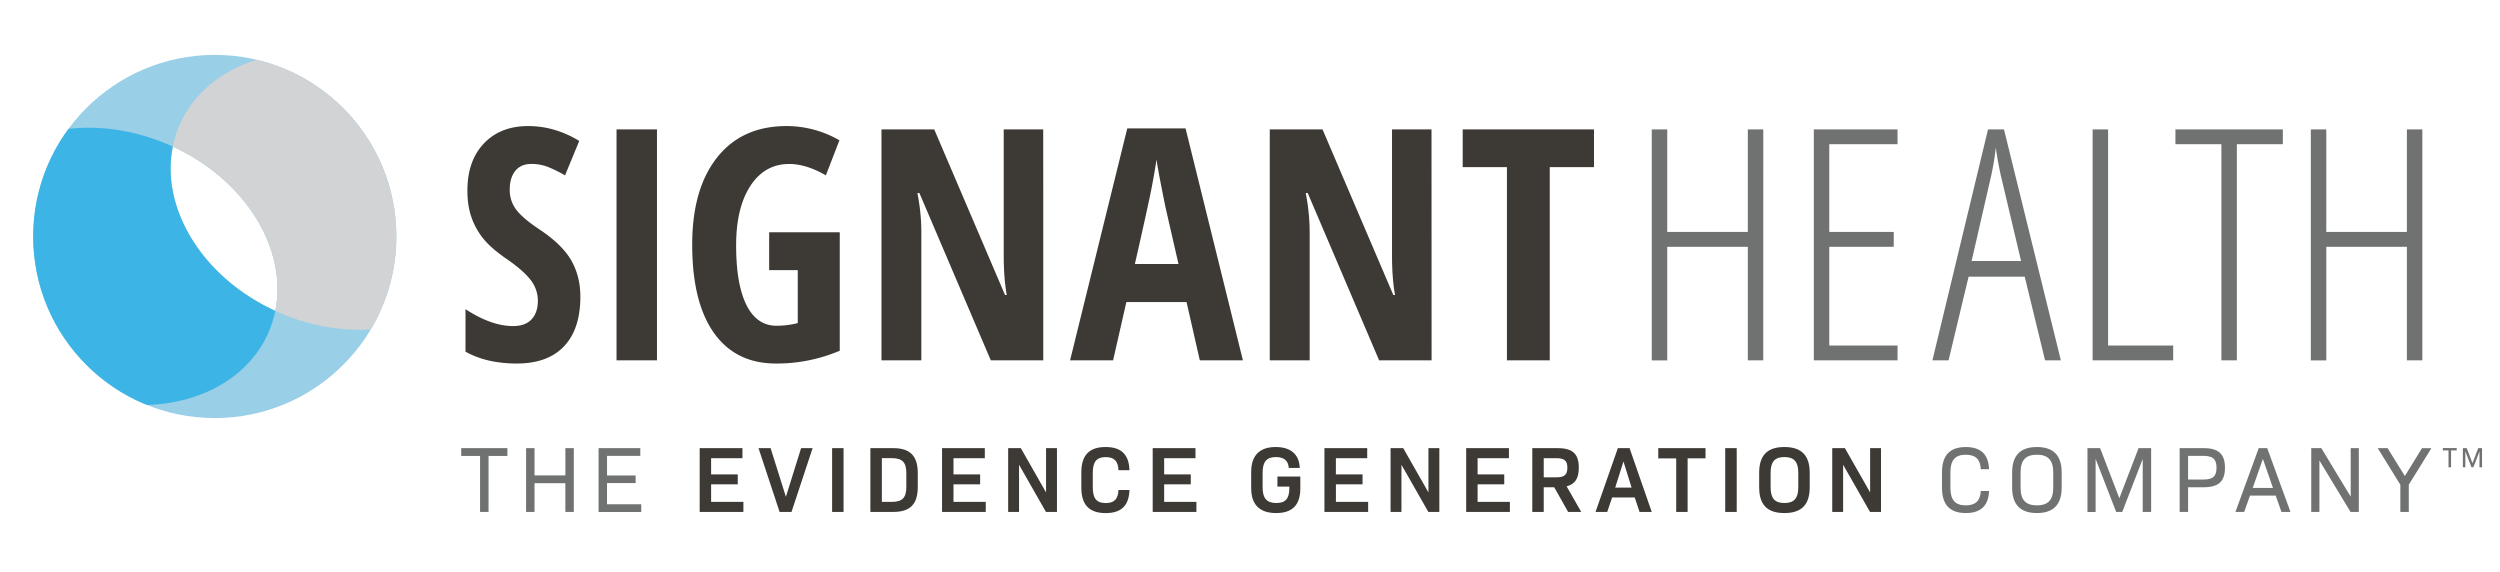
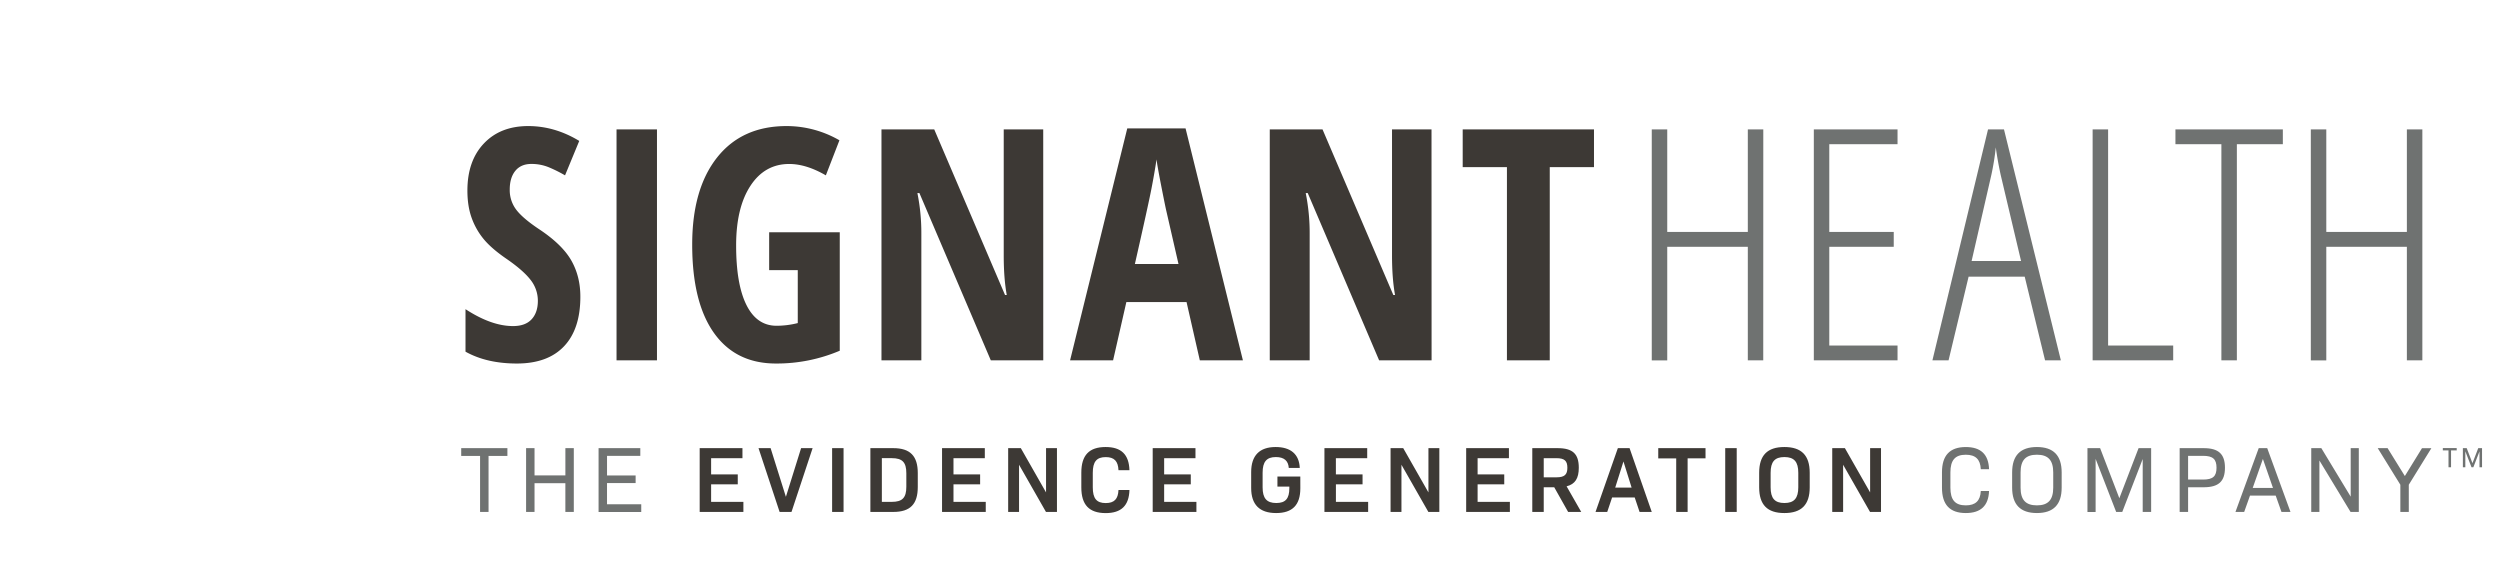
<svg xmlns="http://www.w3.org/2000/svg" id="Layer_1" data-name="Layer 1" viewBox="0 0 2478.81 566.89">
  <defs>
    <clipPath id="clip-path">
-       <circle cx="212.95" cy="234.47" r="180.05" fill="none" />
-     </clipPath>
+       </clipPath>
    <style>.cls-6{fill:#3d3935}.cls-7{fill:#6f7271}</style>
  </defs>
  <g clip-path="url(#clip-path)">
    <path fill="#99cfe7" d="M282.2 61.82C186 21.37 75.29 66.55 34.85 162.72s4.73 206.91 100.9 247.35 206.91-4.73 247.35-100.9-4.73-206.91-100.9-247.35zm-110.89 83.54c72.3 33.16 114 101.8 101.65 162.89-72.3-33.16-114.03-101.8-101.65-162.89z" />
-     <path fill="#3cb4e5" d="M171.31 145.36c-2.05-.94-4.11-1.86-6.2-2.74-84.37-35.47-175.64-9.83-203.86 57.28s17.29 150.27 101.66 185.75 175.63 9.84 203.85-57.27a106 106 0 006.2-20.13c-72.3-33.16-114.03-101.8-101.65-162.89z" />
    <path fill="#d1d3d4" d="M381.36 68C297 32.48 205.73 58.12 177.5 125.23a106.65 106.65 0 00-6.19 20.13c72.3 33.16 114 101.8 101.65 162.89q3.06 1.41 6.2 2.73c84.36 35.48 175.63 9.84 203.85-57.27S465.72 103.44 381.36 68z" />
  </g>
  <path d="M575.44 294.18q0 32.11-16.21 49.19t-46.76 17.07q-29.93 0-50.91-11.75v-42.14q25.68 16.77 47.15 16.76 12.21 0 18.4-6.73t6.19-18.33a33.3 33.3 0 00-7.36-20.91q-7.37-9.48-24.28-21.07-14.73-10.17-22.32-19.5a70.08 70.08 0 01-11.75-20.92q-4.15-11.58-4.15-26.94 0-29.44 16.37-46.68T523.75 125q26.31 0 50.59 14.72l-14.1 34.15A134.9 134.9 0 00544.5 166a45.09 45.09 0 00-17.62-3.45q-10.33 0-15.9 6.82T505.42 188a32 32 0 006.66 20.21q6.64 8.61 23.26 19.58 22.39 15 31.25 30.7t8.85 35.69zM611.31 357.31v-229h40.1v229zM762.64 230.27h70v117.48a159.66 159.66 0 01-63.28 12.69q-39.95 0-61.49-30.39t-21.54-87.57q0-55.12 24.68-86.31T780 125a104.68 104.68 0 0152.32 14.1l-13.47 34.77q-19.43-11.28-36.34-11.28-24.28 0-38.46 21.7t-14.15 59.13q0 38.54 10.26 59.06T770 323a86 86 0 0021-2.66v-52.48h-28.36zM1034.42 357.31h-52l-70.8-165.89h-2a201.14 201.14 0 013.92 40.72v125.17H874v-229h52.32l70.18 164.16h1.72q-3-16.44-3-39.16v-125h39.16zM1189.65 357.31l-13.16-57.81h-59.68l-13.16 57.81H1061l56.71-230h57.8l56.87 230zm-21.15-95.56l-12.21-53.26q-1.11-4.85-4.94-24.36t-4.62-26.08q-2 13.47-5.17 29.69t-16.29 74zM1419.45 357.31h-52l-70.8-165.89h-2a201.14 201.14 0 013.92 40.72v125.17H1259v-229h52.32l70.18 164.16h1.72q-3-16.44-3-39.16v-125h39.16zM1536.62 357.31h-42.46V165.73h-43.86v-37.44h130.18v37.44h-43.86z" class="cls-6" />
  <path d="M1748.3 357.31H1733V244.68h-79.89v112.63h-15.35v-229h15.35V230H1733V128.29h15.35zM1881.45 357.31h-83v-229h83V143h-67.67v87h63.91v14.73h-63.91v97.9h67.67zM2027.74 357.31l-20.2-83h-55.62l-19.89 83h-16l55.14-229H1987l56.4 229zm-23.81-98.53l-20.21-85.38q-3.13-14.4-4.85-27.26a247.31 247.31 0 01-4.39 27.26l-19.58 85.38zM2074.89 357.31v-229h15.35v214.27h64.54v14.73zM2217.91 357.31h-15.35V143H2157v-14.71h106.5V143h-45.59zM2401.82 357.31h-15.35V244.68h-79.89v112.63h-15.35v-229h15.35V230h79.89V128.29h15.35zM503.1 452.06h-18.69v55.53H476v-55.53h-18.7v-7.71h45.8zM568.94 444.35v63.24h-8.37v-28.46H530v28.46h-8.37v-63.24H530v27h30.59v-27zM635.81 500v7.63H593.5v-63.28h41.38V452h-33v19.44h28.36V479h-28.37v21z" class="cls-7" />
  <path d="M737.09 497.64v9.95h-43.34v-63.24h42.41v9.95h-31.07v16.09h26.42v9.85h-26.42v17.4zM805.72 444.35l-20.93 63.24H773l-20.92-63.24h12l15.15 48.26 15.07-48.26zM825.06 444.35h11.35v63.24h-11.35zM910 469.08v13.77c0 17-7.44 24.74-24.27 24.74H863v-63.24h22.7c16.83 0 24.3 7.81 24.3 24.73zm-11.35.19c0-10.88-3.9-15-14.41-15h-9.86v43.34h9.86c10.51 0 14.41-4.1 14.41-15zM977.4 497.64v9.95h-43.34v-63.24h42.41v9.95H945.4v16.09h26.42v9.85H945.4v17.4zM1048 444.35v63.24h-10.9l-26.69-46.78v46.78h-10.79v-63.24h12.56l25 43.89v-43.89zM1072.16 483.31v-14.69c0-17.21 7.72-25.39 24.09-25.39 15.53 0 23.16 7.44 23.62 23H1109c-.37-9-4.19-13-12.65-13-9.11 0-12.83 4.65-12.83 15.62v14.33c0 11 3.72 15.62 12.83 15.62 8.46 0 12.28-4 12.65-12.93h10.88c-.46 15.44-8.09 22.88-23.62 22.88-16.38-.05-24.1-8.23-24.1-25.44zM1186.27 497.64v9.95h-43.34v-63.24h42.41v9.95h-31.06v16.09h26.41v9.85h-26.41v17.4zM1289.31 484.15c0 16.55-7.81 24.55-24 24.55-16.46 0-24.74-8.37-24.74-24.83v-15.81c0-16.37 8.28-24.83 24.27-24.83 14.79 0 23.35 7.07 23.91 20.74h-10.89c-.46-7-4.55-10.79-12.83-10.79-9.21 0-13.11 4.74-13.11 15.53v14.51c0 10.79 4 15.53 13.58 15.53 9.11 0 12.92-4.37 12.92-14.69v-1.58h-11.81v-10h22.69zM1356.55 497.64v9.95h-43.34v-63.24h42.41v9.95h-31.06v16.09H1351v9.85h-26.41v17.4zM1427.14 444.35v63.24h-10.88l-26.69-46.78v46.78h-10.79v-63.24h12.55l25 43.89v-43.89zM1497.08 497.64v9.95h-43.34v-63.24h42.4v9.95h-31.06v16.09h26.42v9.85h-26.42v17.4zM1541.06 483.13h-10.41v24.46h-11.35v-63.24h25.11c15 0 21 5.67 21 19.43 0 10.51-3.63 16.28-12.09 18.42l14.51 25.39h-13zm-10.41-9.86h12.64c8 0 10.79-2.7 10.79-9.49s-2.79-9.48-10.79-9.48h-12.64zM1620.86 493.26h-22.42l-4.83 14.33H1582l22.14-63.24h11.62l22 63.24h-12.09zm-19.35-9.76h16.28l-8.09-25.95zM1691.07 454.48h-17.76v53.11H1662v-53.11h-17.8v-10.13h46.87zM1710.6 444.35h11.4v63.24h-11.4zM1744.26 483.22v-14.51c0-17.2 8.1-25.48 25-25.48s25.11 8.28 25.11 25.48v14.51c0 17.21-8.09 25.48-25.11 25.48s-25-8.27-25-25.48zm38.79-.09V468.8c0-10.88-4.1-15.62-13.77-15.62s-13.67 4.74-13.67 15.62v14.33c0 10.88 4 15.62 13.67 15.62s13.77-4.75 13.77-15.62zM1865.07 444.35v63.24h-10.88l-26.69-46.78v46.78h-10.79v-63.24h12.56l25 43.89v-43.89z" class="cls-6" />
  <path d="M1925.52 483.69v-15.44c0-16.65 7.72-25 23.62-25 14.88 0 22.51 7.25 23.07 21.95H1964c-.46-9.77-5.21-14.32-14.88-14.32-10.6 0-15.25 5.39-15.25 17.57v15.05c0 12.18 4.65 17.58 15.25 17.58 9.67 0 14.42-4.56 14.88-14.23h8.19c-.56 14.6-8.19 21.85-23.07 21.85-15.88 0-23.6-8.37-23.6-25.01zM1995.08 483.5v-15.07c0-16.74 8.09-25.2 24.56-25.2s24.55 8.46 24.55 25.2v15.07c0 16.74-8.09 25.2-24.55 25.2s-24.56-8.46-24.56-25.2zm40.74 0v-15.07c0-12.09-5-17.57-16.18-17.57s-16.19 5.48-16.19 17.57v15.07c0 12.09 5 17.58 16.19 17.58s16.18-5.49 16.18-17.58zM2132.91 507.59h-8.37v-52.46l-20.27 52.46h-6.05L2077.85 455v52.64h-8.09v-63.29h12.56l19.06 49.65 19.07-49.66h12.46zM2206.1 463.78c0 13.58-6.33 19.35-21.11 19.35h-15.44v24.46h-8.37v-63.24H2185c14.77 0 21.1 5.85 21.1 19.43zm-8.37 0c0-8.46-3.54-11.81-13.3-11.81h-14.88v23.53h14.88c9.76 0 13.3-3.25 13.3-11.72zM2256.41 491.4h-25.48l-5.77 16.19h-8.65l23.07-63.24h8.42l23.07 63.24h-8.93zm-22.79-7.62h20.09l-10-28.74zM2338.81 444.35v63.24h-8.19l-30.87-51v51h-8.09v-63.24h10l29.11 48.08v-48.08zM2388.38 480.62v27H2380v-27l-22.42-36.27h9.77l17.12 27.65 17-27.62h9.3zM2435.89 446.6h-5.62v16.71h-2.52V446.6h-5.63v-2.32h13.77zM2461 463.31h-2.52v-15.78l-6.1 15.78h-1.82l-6.13-15.84v15.84H2442v-19h3.78l5.73 14.94 5.74-14.94h3.75z" class="cls-7" />
</svg>